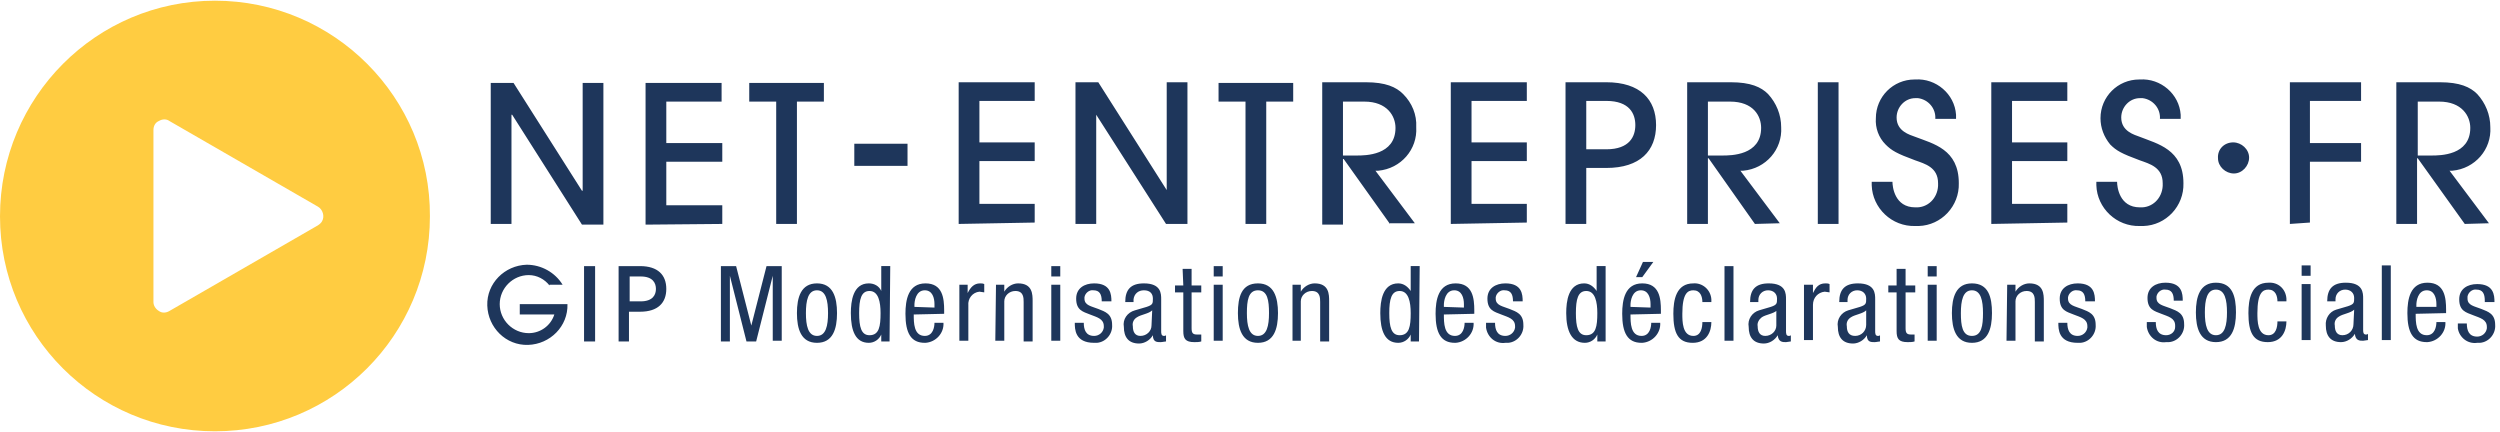
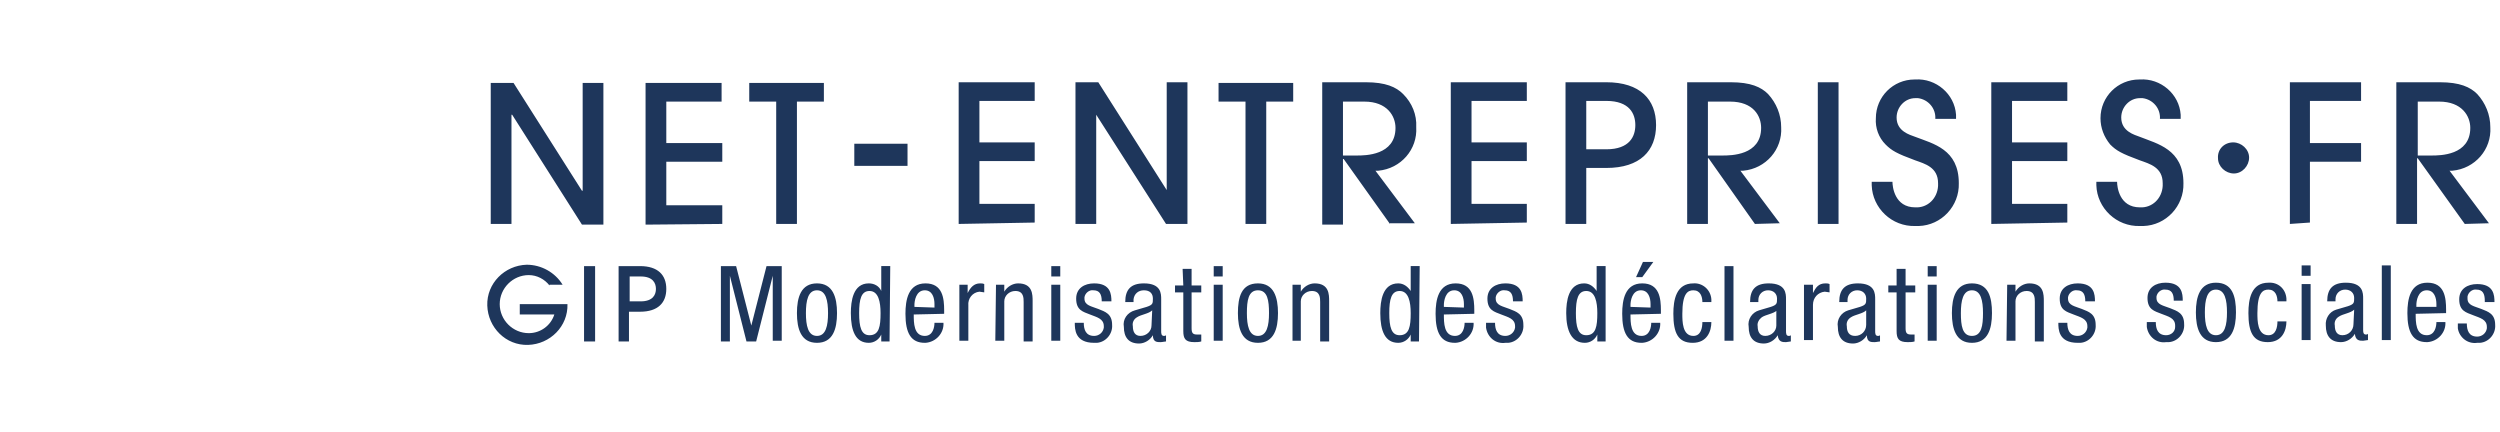
<svg xmlns="http://www.w3.org/2000/svg" version="1.1" id="Calque_1" x="0px" y="0px" viewBox="0 0 361.7 62.5" style="enable-background:new 0 0 361.7 62.5;" xml:space="preserve">
  <style type="text/css">
	.st0{fill:#FFCC41;}
	.st1{fill:#1E365B;}
</style>
  <g>
-     <path class="st0" d="M31.1,0.1C13.9,0.1,0,14.1,0,31.3c0,17.2,13.9,31.1,31.1,31.1c17.2,0,31.1-13.9,31.1-31.1   C62.3,14.1,48.3,0.1,31.1,0.1z M46.6,32c-0.1,0.2-0.3,0.4-0.6,0.6L24.5,45c-0.5,0.3-1.1,0.3-1.5,0c-0.5-0.3-0.8-0.8-0.8-1.3V18.8   c0-0.6,0.3-1.1,0.8-1.3c0.5-0.3,1.1-0.3,1.5,0L46,29.9C46.7,30.3,47,31.3,46.6,32z" />
    <path class="st1" d="M84.2,32.5L74.1,16.6H74v15.8h-3V12h3.3l9.9,15.6h0.1V12h3v20.5H84.2z M93.4,32.5V12h11v2.7h-8v6h8.1v2.7h-8.1   v6.3h8.1v2.7L93.4,32.5z M112.3,32.5V14.7h-3.9V12h10.8v2.7h-3.9v17.7H112.3z M123.6,20.8h7.7v3.2h-7.7L123.6,20.8z M138.7,32.4   V11.9h11v2.7h-8v6h8v2.7h-8v6.2h8v2.7L138.7,32.4z M168.7,32.4l-10.1-15.8v15.8h-3V11.9h3.3l9.9,15.6V11.9h3v20.5H168.7z    M180.2,32.4V14.7h-3.9v-2.7h10.8v2.7h-3.9v17.7L180.2,32.4z M201.1,32.4l-6.7-9.4h-0.1v9.5h-3V11.9h6.3c2.9,0,4.4,0.7,5.4,1.7   c1.3,1.3,2,3,1.9,4.8c0.2,3.2-2.2,6-5.5,6.3c-0.1,0-0.3,0-0.4,0l5.7,7.6H201.1z M194.3,22.5h2c1.2,0,5.6,0,5.6-4   c0-1.7-1.2-3.8-4.5-3.8h-3.1L194.3,22.5z M209.9,32.4V11.9h11v2.7h-8v6h8v2.7h-8v6.2h8v2.7L209.9,32.4z M229.5,32.4h-3V11.9h5.9   c4.9,0,7.2,2.5,7.2,6.2s-2.3,6.2-7.2,6.2h-2.9L229.5,32.4z M229.5,21.6h2.9c3.4,0,4.2-1.9,4.2-3.5s-0.8-3.5-4.2-3.5h-2.9V21.6z    M253.9,32.4l-6.7-9.5h-0.1v9.5h-3V11.9h6.3c2.9,0,4.4,0.7,5.4,1.7c1.2,1.3,1.9,3,1.9,4.8c0.2,3.2-2.2,6-5.5,6.3   c-0.1,0-0.3,0-0.4,0l5.7,7.6L253.9,32.4z M247.1,22.5h2.1c1.2,0,5.6,0,5.6-4c0-1.7-1.1-3.8-4.5-3.8h-3.2L247.1,22.5z M263,32.4   V11.9h3v20.5L263,32.4z M273.8,26.3c0,0.7,0.3,3.7,3.3,3.7c1.8,0.1,3.2-1.3,3.3-3.1c0-0.1,0-0.2,0-0.4c0-2.3-1.9-2.8-3.3-3.3   c-2.7-1-3.4-1.4-4.3-2.3c-1-1-1.5-2.4-1.4-3.8c0-3.1,2.5-5.6,5.6-5.6c0,0,0.1,0,0.1,0c3-0.2,5.7,2.1,5.9,5.1c0,0.2,0,0.4,0,0.6h-3   c0.1-1.5-1-2.8-2.5-3c-0.1,0-0.3,0-0.4,0c-1.5,0-2.7,1.3-2.7,2.8c0,2,1.9,2.5,2.7,2.8c2.6,1,6.3,1.8,6.3,6.7   c0.1,3.3-2.5,6.1-5.8,6.2c-0.2,0-0.3,0-0.5,0c-3.4,0.1-6.2-2.6-6.3-5.9c0-0.2,0-0.3,0-0.5L273.8,26.3z M288.1,32.4V11.9h11v2.7h-8   v6h8v2.7h-8v6.2h8v2.7L288.1,32.4z M306.3,26.3c0,0.7,0.3,3.7,3.3,3.7c1.8,0.1,3.2-1.3,3.3-3.1c0-0.1,0-0.2,0-0.4   c0-2.3-1.9-2.8-3.3-3.3c-2.7-1-3.4-1.4-4.3-2.3c-0.9-1.1-1.4-2.4-1.4-3.8c0-3.1,2.5-5.6,5.6-5.6c0,0,0.1,0,0.1,0   c3-0.2,5.7,2.1,5.9,5.1c0,0.2,0,0.4,0,0.6h-3c0.1-1.5-1-2.8-2.5-3c-0.1,0-0.3,0-0.4,0c-1.5,0-2.7,1.3-2.7,2.8c0,2,1.9,2.5,2.7,2.8   c2.5,1,6.3,1.8,6.3,6.7c0.1,3.3-2.5,6.1-5.8,6.2c-0.2,0-0.3,0-0.5,0c-3.4,0.1-6.2-2.6-6.3-5.9c0-0.2,0-0.3,0-0.5L306.3,26.3z    M323.1,20.6c1.2,0,2.3,1,2.3,2.2c0,1.2-1,2.3-2.2,2.3c-1.2,0-2.3-1-2.3-2.2c0,0,0,0,0,0C320.8,21.6,321.8,20.6,323.1,20.6z    M331.3,32.4V11.9h10.3v2.7h-7.4v6.1h7.4v2.7h-7.4v8.8L331.3,32.4z M356.6,32.4l-6.8-9.5h-0.1v9.5h-3V11.9h6.3   c2.9,0,4.4,0.7,5.4,1.7c1.2,1.3,1.9,3,1.9,4.8c0.2,3.2-2.2,6-5.5,6.3c-0.1,0-0.3,0-0.4,0l5.7,7.6L356.6,32.4z M349.8,22.5h2   c1.2,0,5.6,0,5.6-4c0-1.7-1.2-3.8-4.5-3.8h-3.1L349.8,22.5z M79.5,41.3c-0.7-0.9-1.8-1.5-3-1.5c-2.3,0-4.2,1.9-4.2,4.2   s1.9,4.2,4.2,4.2c1.7,0,3.2-1.1,3.7-2.7h-5V44h6.9c0.1,3.2-2.5,5.8-5.7,5.9s-5.8-2.5-5.9-5.7c-0.1-3.2,2.5-5.8,5.7-5.9   c2.1,0,4.1,1.1,5.2,2.9H79.5z M84.5,49.4V38.5h1.6v10.9H84.5z M91.1,49.4h-1.6V38.5h3.1c2.6,0,3.8,1.3,3.8,3.3s-1.2,3.3-3.8,3.3   h-1.6V49.4z M91.1,43.6h1.6c1.8,0,2.2-1,2.2-1.8S94.5,40,92.7,40h-1.6V43.6z M104.3,38.5h2.2l2.2,8.6l2.2-8.6h2.2v10.8h-1.3v-9.4   l-2.4,9.5H108l-2.4-9.5v9.5h-1.3L104.3,38.5z M118.2,41c2.3,0,2.9,2,2.9,4.3s-0.6,4.3-2.9,4.3s-2.9-2-2.9-4.3S115.9,41,118.2,41z    M119.8,45.3c0-1.8-0.3-3.3-1.6-3.3s-1.6,1.5-1.6,3.3s0.3,3.3,1.6,3.3S119.8,47.1,119.8,45.3L119.8,45.3z M128.7,49.4h-1.2v-1   c-0.3,0.7-1,1.2-1.8,1.2c-1.9,0-2.6-1.7-2.6-4.3c0-1.7,0.3-4.3,2.6-4.3c0.8,0,1.5,0.4,1.8,1.1v-3.6h1.3L128.7,49.4z M125.8,48.5   c1.4,0,1.6-1.3,1.6-3.2c0-1.6-0.3-3.2-1.6-3.2c-1.2,0-1.5,1.2-1.5,3.2S124.6,48.5,125.8,48.5L125.8,48.5z M132.2,45.5   c0,1.2,0,3.1,1.6,3.1c1.2,0,1.4-1.3,1.4-1.9h1.3c0.1,1.5-1.1,2.8-2.6,2.9c0,0-0.1,0-0.1,0c-2,0-2.8-1.4-2.8-4.2   c0-2,0.4-4.4,2.9-4.4s2.7,2.2,2.7,3.9v0.5L132.2,45.5z M135.2,44.5V44c0-0.9-0.3-2-1.4-2c-1.3,0-1.5,1.6-1.5,2.1v0.3L135.2,44.5z    M138.8,41.2h1.2v1.2c0.4-0.8,0.9-1.4,1.8-1.4c0.2,0,0.4,0,0.6,0.1v1.2c-0.2,0-0.5-0.1-0.7-0.1c-1,0.1-1.7,1-1.6,2v5.1h-1.3   L138.8,41.2z M144.1,41.2h1.2v1c0.4-0.7,1.2-1.2,2-1.2c2.1,0,2.1,1.6,2.1,2.6v5.8h-1.3v-5.7c0-0.6,0-1.6-1.2-1.6   c-0.9,0-1.6,0.7-1.6,1.5c0,0,0,0.1,0,0.1v5.6h-1.3L144.1,41.2z M152.1,38.5h1.3V40h-1.3V38.5z M152.1,41.2h1.3v8.1h-1.3V41.2z    M159.4,43.6c0-1-0.3-1.6-1.2-1.6c-0.6-0.1-1.2,0.4-1.3,1c0,0.1,0,0.2,0,0.2c0,1,1,1.1,2,1.5s2,0.7,2,2.3c0.1,1.3-0.9,2.5-2.2,2.6   c-0.1,0-0.3,0-0.4,0c-2.8,0-2.8-2-2.8-2.9h1.3c0,1,0.3,1.9,1.5,1.9c0.7,0,1.3-0.5,1.4-1.2c0-0.1,0-0.1,0-0.2c0-1.1-1-1.3-2-1.7   s-2-0.6-2-2.3c0-1.5,1.2-2.2,2.6-2.2c2.4,0,2.5,1.6,2.5,2.6L159.4,43.6z M162.8,43.7c0-1.8,0.8-2.7,2.7-2.7c2.5,0,2.5,1.5,2.5,2.3   v4.6c0,0.3,0,0.7,0.4,0.7c0.1,0,0.2,0,0.3-0.1v0.9c-0.2,0-0.5,0.1-0.8,0.1c-0.5,0-1.1,0-1.1-1c-0.4,0.7-1.2,1.2-2,1.2   c-1.5,0-2.2-0.9-2.2-2.4c-0.2-1.1,0.5-2.1,1.6-2.4l1.7-0.5c0.9-0.3,0.9-0.5,0.9-1.2s-0.4-1.2-1.3-1.2c-0.8,0-1.4,0.5-1.5,1.3   c0,0.1,0,0.2,0,0.3v0.1H162.8z M166.7,44.9c-0.5,0.5-1.6,0.6-2.2,1c-0.5,0.3-0.7,0.8-0.6,1.3c0,0.8,0.3,1.4,1.1,1.4   c0.9,0,1.6-0.7,1.6-1.5L166.7,44.9z M171.1,38.9h1.3v2.4h1.4v1h-1.4v5.2c0,0.7,0.2,0.9,0.8,0.9c0.2,0,0.4,0,0.6,0v1   c-0.3,0.1-0.7,0.1-1,0.1c-1.3,0-1.6-0.5-1.6-1.6v-5.6h-1.2v-1h1.2L171.1,38.9z M175.6,38.5h1.3V40h-1.3V38.5z M175.6,41.2h1.3v8.1   h-1.3V41.2z M182,41c2.3,0,2.9,2,2.9,4.3s-0.6,4.3-2.9,4.3s-2.9-2-2.9-4.3S179.6,41,182,41z M183.6,45.3c0-1.8-0.2-3.3-1.6-3.3   s-1.6,1.5-1.6,3.3s0.3,3.3,1.6,3.3S183.6,47.1,183.6,45.3L183.6,45.3z M187,41.2h1.2v1c0.4-0.7,1.2-1.2,2-1.2   c2.1,0,2.1,1.6,2.1,2.6v5.8h-1.3v-5.7c0-0.6,0-1.6-1.2-1.6c-0.9,0-1.6,0.7-1.6,1.5c0,0,0,0.1,0,0.1v5.6H187V41.2z M205.3,49.4h-1.2   v-1c-0.3,0.7-1,1.2-1.8,1.2c-1.9,0-2.6-1.7-2.6-4.3c0-1.7,0.3-4.3,2.6-4.3c0.8,0,1.4,0.5,1.8,1.1v-3.6h1.3L205.3,49.4z M202.5,48.5   c1.4,0,1.6-1.3,1.6-3.2c0-1.6-0.3-3.2-1.6-3.2c-1.2,0-1.5,1.2-1.5,3.2S201.3,48.5,202.5,48.5z M208.9,45.5c0,1.2,0,3.1,1.6,3.1   c1.2,0,1.4-1.3,1.4-1.9h1.3c0.1,1.5-1.1,2.8-2.6,2.9c0,0-0.1,0-0.1,0c-2,0-2.8-1.4-2.8-4.2c0-2,0.4-4.4,2.9-4.4s2.7,2.2,2.7,3.9   v0.5L208.9,45.5z M211.8,44.5V44c0-0.9-0.3-2-1.4-2c-1.3,0-1.5,1.6-1.5,2.1v0.3L211.8,44.5z M218.9,43.6c0-1-0.3-1.6-1.2-1.6   c-0.6-0.1-1.2,0.4-1.3,1c0,0.1,0,0.2,0,0.2c0,1,1,1.1,2,1.5s2,0.7,2,2.3c0.1,1.3-0.9,2.5-2.2,2.6c-0.1,0-0.3,0-0.4,0   c-1.4,0.2-2.6-0.8-2.8-2.2c0-0.2,0-0.5,0-0.7h1.3c0,1,0.3,1.9,1.5,1.9c0.7,0,1.3-0.5,1.4-1.2c0-0.1,0-0.1,0-0.2c0-1.1-1-1.3-2-1.7   s-2-0.6-2-2.3c0-1.5,1.2-2.2,2.6-2.2c2.4,0,2.5,1.6,2.5,2.6L218.9,43.6z M232.3,49.4h-1.2v-1c-0.3,0.7-1,1.2-1.8,1.2   c-1.9,0-2.7-1.7-2.7-4.3c0-1.7,0.3-4.3,2.6-4.3c0.8,0,1.4,0.5,1.8,1.1v-3.6h1.3L232.3,49.4z M229.5,48.5c1.4,0,1.6-1.3,1.6-3.2   c0-1.6-0.3-3.2-1.6-3.2c-1.2,0-1.5,1.2-1.5,3.2S228.3,48.5,229.5,48.5z M235.9,45.5c0,1.2,0,3.1,1.6,3.1c1.2,0,1.4-1.3,1.4-1.9h1.3   c0.1,1.5-1.1,2.8-2.6,2.9c0,0-0.1,0-0.1,0c-2,0-2.8-1.4-2.8-4.2c0-2,0.4-4.4,2.9-4.4s2.7,2.2,2.7,3.9v0.5L235.9,45.5z M238.8,44.5   V44c0-0.9-0.3-2-1.4-2c-1.3,0-1.5,1.6-1.5,2.1v0.3L238.8,44.5z M237.7,37.9h1.5l-1.6,2.2h-0.9L237.7,37.9z M246.3,43.7   c0-0.8-0.3-1.7-1.3-1.7c-0.8,0-1.6,0.4-1.6,3.4c0,1.1,0,3.2,1.6,3.2c1.1,0,1.3-1.2,1.3-2h1.3c0,1.3-0.6,3-2.7,3s-2.8-1.4-2.8-4.2   c0-2,0.4-4.4,2.9-4.4c1.3-0.1,2.5,0.9,2.6,2.3c0,0.1,0,0.3,0,0.4L246.3,43.7z M249.5,38.5h1.3v10.8h-1.3V38.5z M253.2,43.7   c0-1.8,0.8-2.7,2.7-2.7c2.5,0,2.5,1.5,2.5,2.3v4.6c0,0.3,0,0.7,0.4,0.7c0.1,0,0.2,0,0.3-0.1v0.9c-0.2,0-0.5,0.1-0.7,0.1   c-0.5,0-1.1,0-1.2-1c-0.4,0.7-1.2,1.2-2,1.2c-1.5,0-2.2-0.9-2.2-2.4c-0.2-1.1,0.5-2.1,1.5-2.4l1.7-0.5c0.9-0.3,0.9-0.5,0.9-1.2   s-0.5-1.2-1.3-1.2c-0.8,0-1.4,0.6-1.4,1.4c0,0.1,0,0.1,0,0.2v0.1L253.2,43.7z M257.1,44.9c-0.5,0.5-1.6,0.6-2.2,1   c-0.4,0.3-0.7,0.8-0.6,1.3c0,0.8,0.3,1.4,1.1,1.4c0.9,0,1.6-0.7,1.6-1.5V44.9z M261,41.2h1.3v1.2c0.4-0.8,0.8-1.4,1.8-1.4   c0.2,0,0.4,0,0.6,0.1v1.2c-0.2,0-0.5-0.1-0.7-0.1c-1,0.1-1.7,0.9-1.7,1.9c0,0,0,0,0,0v5.1H261V41.2z M266.1,43.7   c0-1.8,0.8-2.7,2.7-2.7c2.5,0,2.5,1.5,2.5,2.3v4.6c0,0.3,0,0.7,0.4,0.7c0.1,0,0.2,0,0.3-0.1v0.9c-0.2,0-0.5,0.1-0.8,0.1   c-0.5,0-1.1,0-1.1-1c-0.4,0.7-1.2,1.2-2,1.2c-1.5,0-2.2-0.9-2.2-2.4c-0.2-1.1,0.5-2.1,1.5-2.4l1.7-0.5c0.9-0.3,0.9-0.5,0.9-1.2   s-0.5-1.2-1.3-1.2c-0.8,0-1.4,0.6-1.4,1.4c0,0.1,0,0.2,0,0.2v0.1L266.1,43.7z M270,44.9c-0.5,0.5-1.6,0.6-2.2,1   c-0.5,0.3-0.7,0.8-0.6,1.3c0,0.8,0.3,1.4,1.2,1.4c0.9,0,1.6-0.7,1.6-1.6V44.9z M274.4,38.9h1.3v2.4h1.4v1h-1.4v5.2   c0,0.7,0.2,0.9,0.8,0.9c0.2,0,0.4,0,0.5,0v1c-0.3,0.1-0.7,0.1-1,0.1c-1.3,0-1.6-0.5-1.6-1.6v-5.6h-1.2v-1h1.2L274.4,38.9z    M278.9,38.5h1.3V40h-1.3V38.5z M278.9,41.2h1.3v8.1h-1.3V41.2z M285.3,41c2.4,0,2.9,2,2.9,4.3s-0.6,4.3-2.9,4.3s-2.9-2-2.9-4.3   S283,41,285.3,41z M286.9,45.3c0-1.8-0.3-3.3-1.6-3.3s-1.6,1.5-1.6,3.3s0.2,3.3,1.6,3.3S286.9,47.1,286.9,45.3L286.9,45.3z    M290.4,41.2h1.2v1c0.4-0.7,1.2-1.2,2-1.2c2.1,0,2.1,1.6,2.1,2.6v5.8h-1.3v-5.7c0-0.6,0-1.6-1.2-1.6c-0.9,0-1.6,0.7-1.6,1.5   c0,0,0,0.1,0,0.1v5.6h-1.3L290.4,41.2z M301.7,43.6c0-1-0.3-1.6-1.2-1.6c-0.6-0.1-1.2,0.4-1.3,1c0,0.1,0,0.2,0,0.2c0,1,1,1.1,2,1.5   s2,0.7,2,2.3c0.1,1.3-0.9,2.5-2.2,2.6c-0.1,0-0.3,0-0.4,0c-2.8,0-2.8-2-2.8-2.9h1.3c0,1,0.3,1.9,1.5,1.9c0.7,0,1.3-0.5,1.4-1.2   c0-0.1,0-0.1,0-0.2c0-1.1-1-1.3-2-1.7s-2-0.6-2-2.3c0-1.5,1.2-2.2,2.6-2.2c2.4,0,2.5,1.6,2.5,2.6L301.7,43.6z M314.5,43.5   c0-1-0.3-1.6-1.2-1.6c-0.6-0.1-1.2,0.4-1.3,1c0,0.1,0,0.2,0,0.2c0,1,1,1.1,2,1.5s2,0.7,2,2.3c0.1,1.3-0.9,2.5-2.2,2.6   c-0.1,0-0.3,0-0.4,0c-1.4,0.2-2.6-0.8-2.8-2.2c0-0.2,0-0.5,0-0.7h1.3c0,1,0.3,1.9,1.5,1.9c0.7,0,1.3-0.5,1.3-1.2c0-0.1,0-0.1,0-0.2   c0-1.1-1-1.3-2-1.7s-2-0.6-2-2.3c0-1.5,1.2-2.2,2.6-2.2c2.4,0,2.5,1.6,2.5,2.6L314.5,43.5z M320.6,40.9c2.4,0,2.9,2,2.9,4.3   s-0.6,4.3-2.9,4.3s-2.9-2-2.9-4.3S318.3,40.9,320.6,40.9z M322.2,45.2c0-1.8-0.3-3.3-1.6-3.3s-1.6,1.5-1.6,3.3s0.3,3.3,1.6,3.3   S322.2,47,322.2,45.2L322.2,45.2z M329.5,43.6c0-0.8-0.3-1.7-1.3-1.7c-0.8,0-1.6,0.4-1.6,3.4c0,1.1,0,3.2,1.6,3.2   c1.1,0,1.3-1.2,1.3-2h1.3c0,1.3-0.6,3-2.7,3s-2.8-1.4-2.8-4.2c0-2,0.4-4.4,2.9-4.4c1.4-0.1,2.5,0.9,2.6,2.3c0,0.1,0,0.3,0,0.4   L329.5,43.6z M333,38.4h1.3v1.5H333L333,38.4z M333,41.1h1.3v8.1H333L333,41.1z M336.7,43.6c0-1.8,0.8-2.7,2.7-2.7   c2.5,0,2.5,1.5,2.5,2.3v4.5c0,0.3,0,0.7,0.4,0.7c0.1,0,0.2,0,0.3-0.1v0.9c-0.2,0-0.5,0.1-0.7,0.1c-0.5,0-1.1,0-1.2-1   c-0.4,0.7-1.2,1.2-2,1.2c-1.5,0-2.2-0.9-2.2-2.4c-0.1-1,0.5-2,1.5-2.3l1.7-0.5c0.9-0.3,0.9-0.5,0.9-1.2s-0.5-1.2-1.3-1.2   c-0.8,0-1.4,0.6-1.4,1.4c0,0.1,0,0.2,0,0.2v0.1L336.7,43.6z M340.6,44.8c-0.5,0.5-1.6,0.6-2.2,1c-0.5,0.3-0.7,0.8-0.6,1.3   c0,0.8,0.3,1.4,1.1,1.4c0.9,0,1.6-0.7,1.6-1.6L340.6,44.8z M344.6,38.4h1.3v10.8h-1.3V38.4z M349.5,45.4c0,1.2,0,3.1,1.6,3.1   c1.2,0,1.4-1.3,1.4-1.9h1.3c0.1,1.5-1.1,2.8-2.6,2.9c0,0-0.1,0-0.1,0c-2,0-2.8-1.4-2.8-4.2c0-2,0.4-4.4,2.9-4.4s2.7,2.2,2.7,3.9   v0.5L349.5,45.4z M352.5,44.4v-0.4c0-0.9-0.3-2-1.4-2c-1.3,0-1.5,1.6-1.5,2.1v0.3L352.5,44.4z M359.5,43.5c0-1-0.3-1.6-1.2-1.6   c-0.6-0.1-1.2,0.4-1.3,1c0,0.1,0,0.2,0,0.3c0,1,1,1.1,2,1.5s2,0.7,2,2.3c0.1,1.3-0.9,2.5-2.2,2.6c-0.1,0-0.3,0-0.4,0   c-1.4,0.2-2.6-0.8-2.8-2.1c0-0.2,0-0.5,0-0.7h1.3c0,1,0.3,1.9,1.5,1.9c0.7,0,1.3-0.5,1.4-1.2c0-0.1,0-0.1,0-0.2c0-1.1-1-1.3-2-1.7   s-2-0.6-2-2.3c0-1.5,1.2-2.2,2.6-2.2c2.4,0,2.5,1.6,2.5,2.6H359.5z" />
  </g>
</svg>